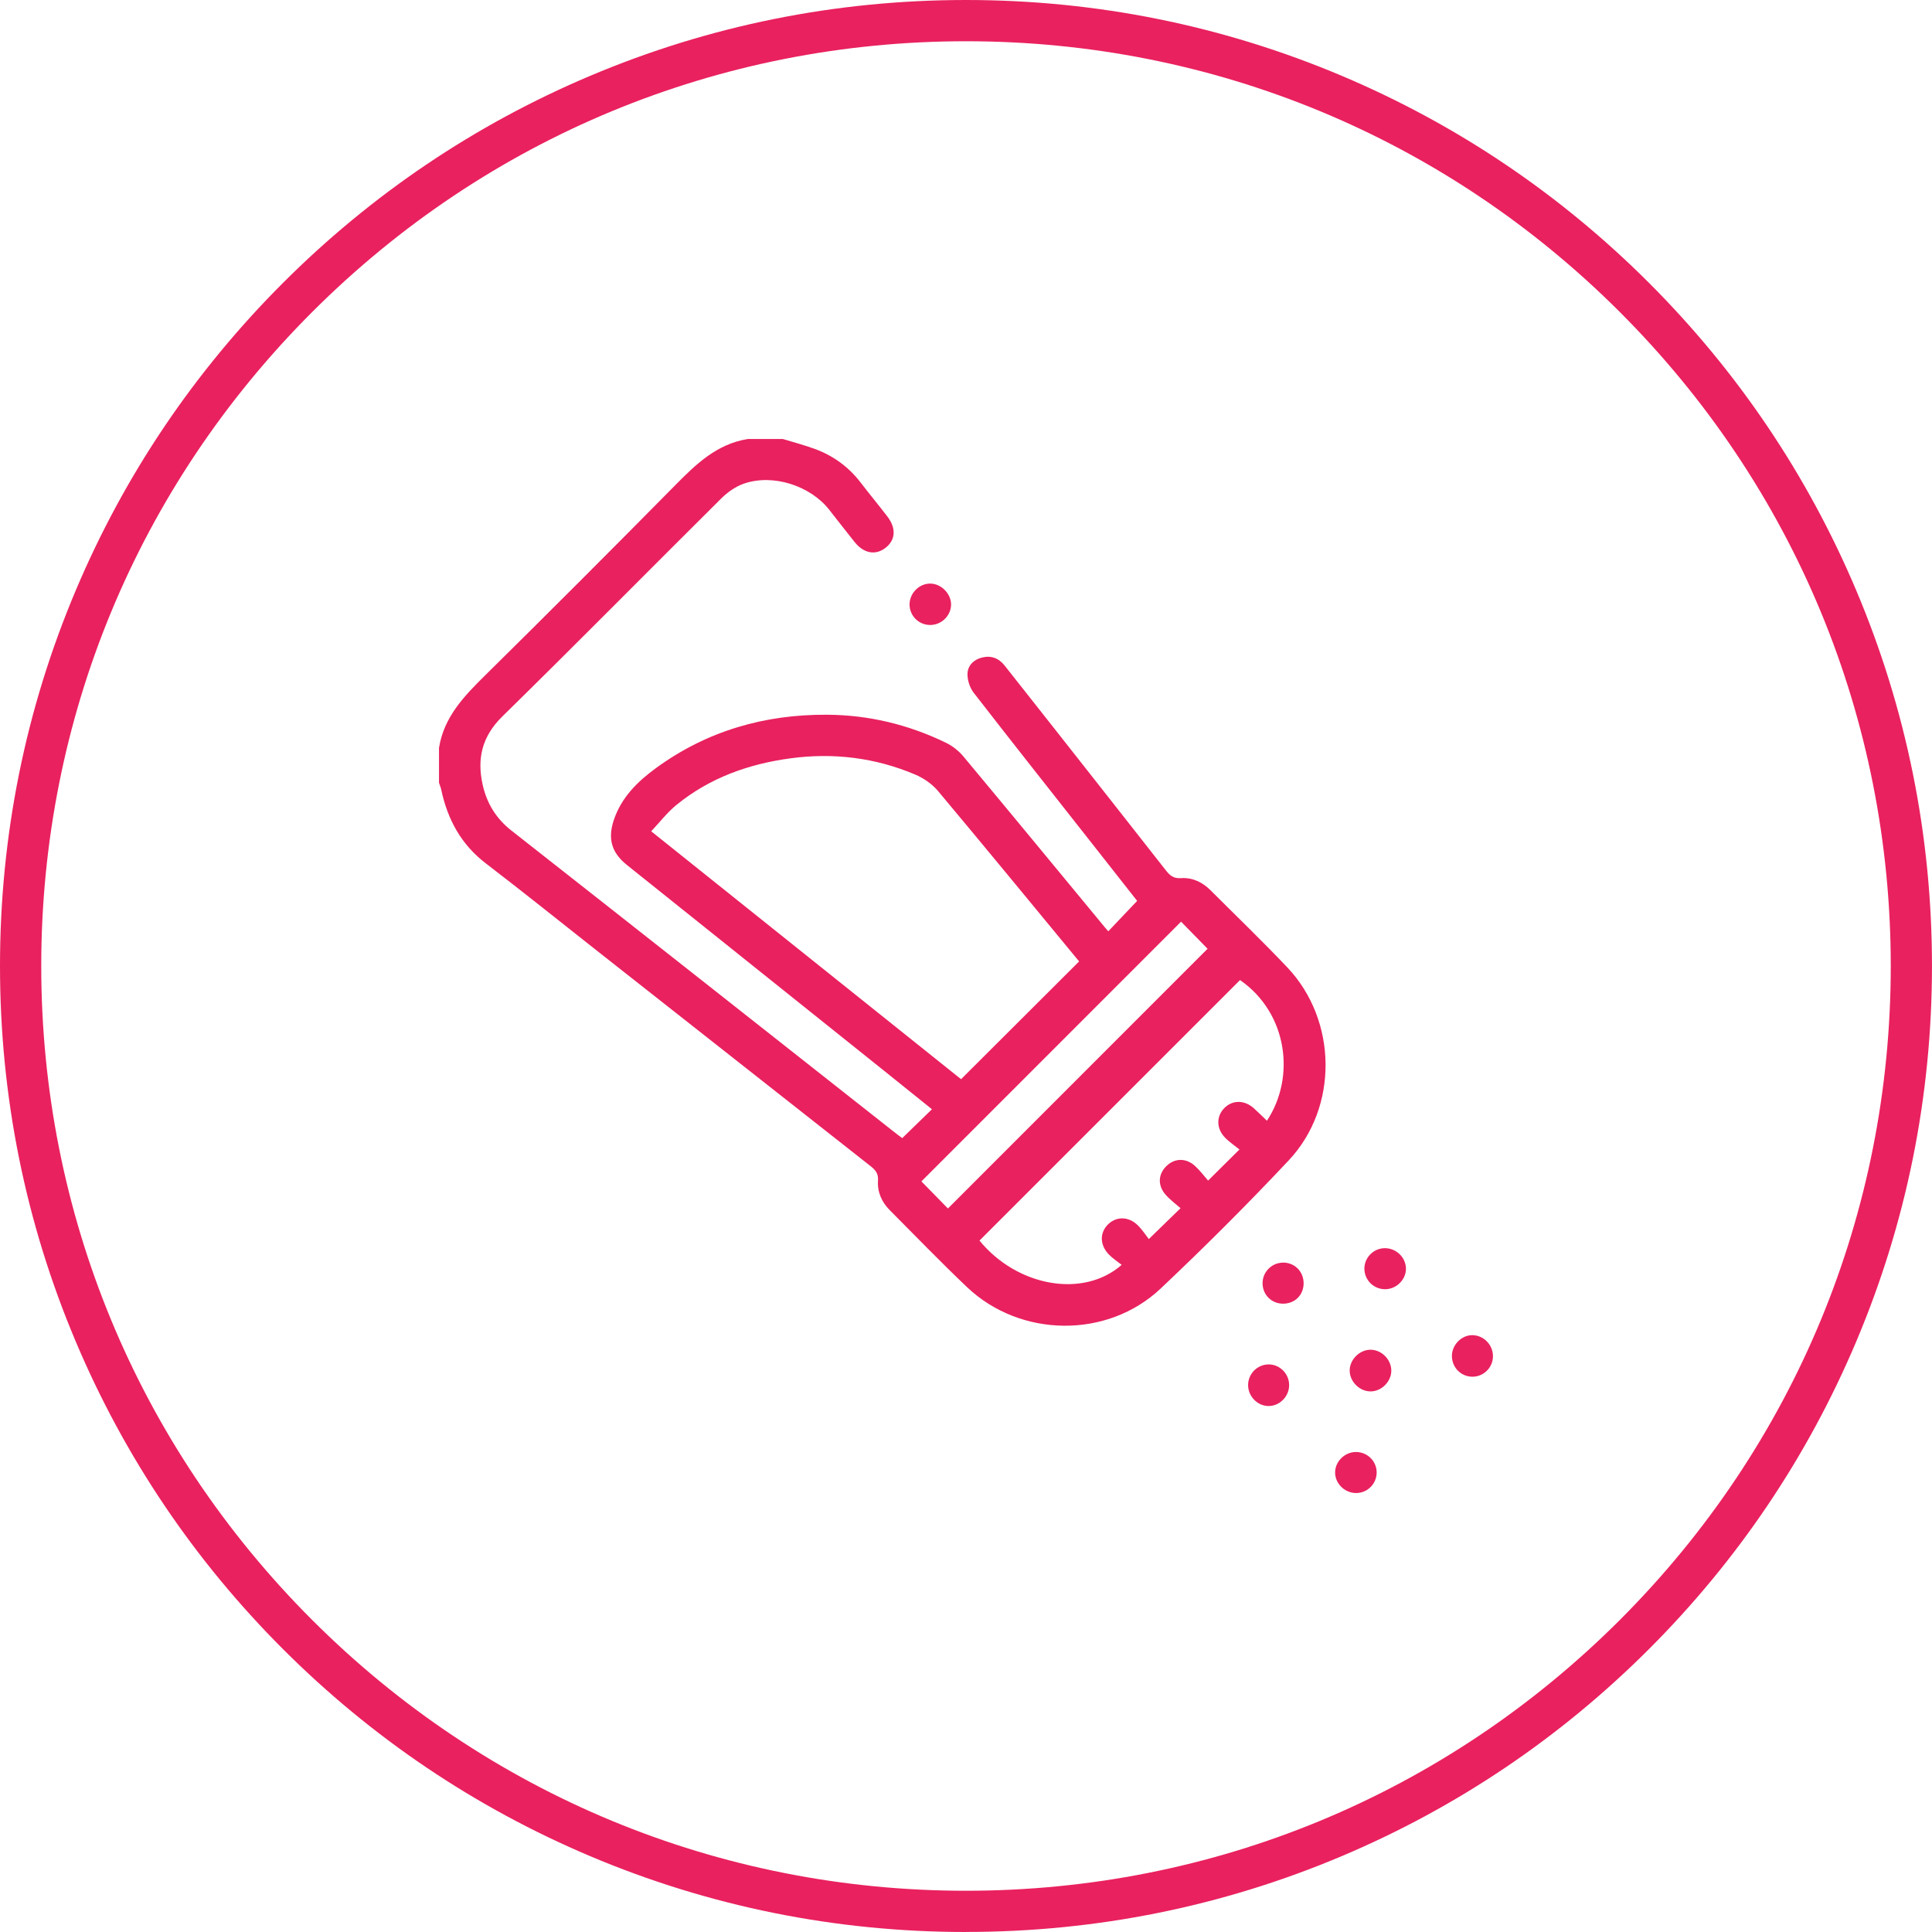
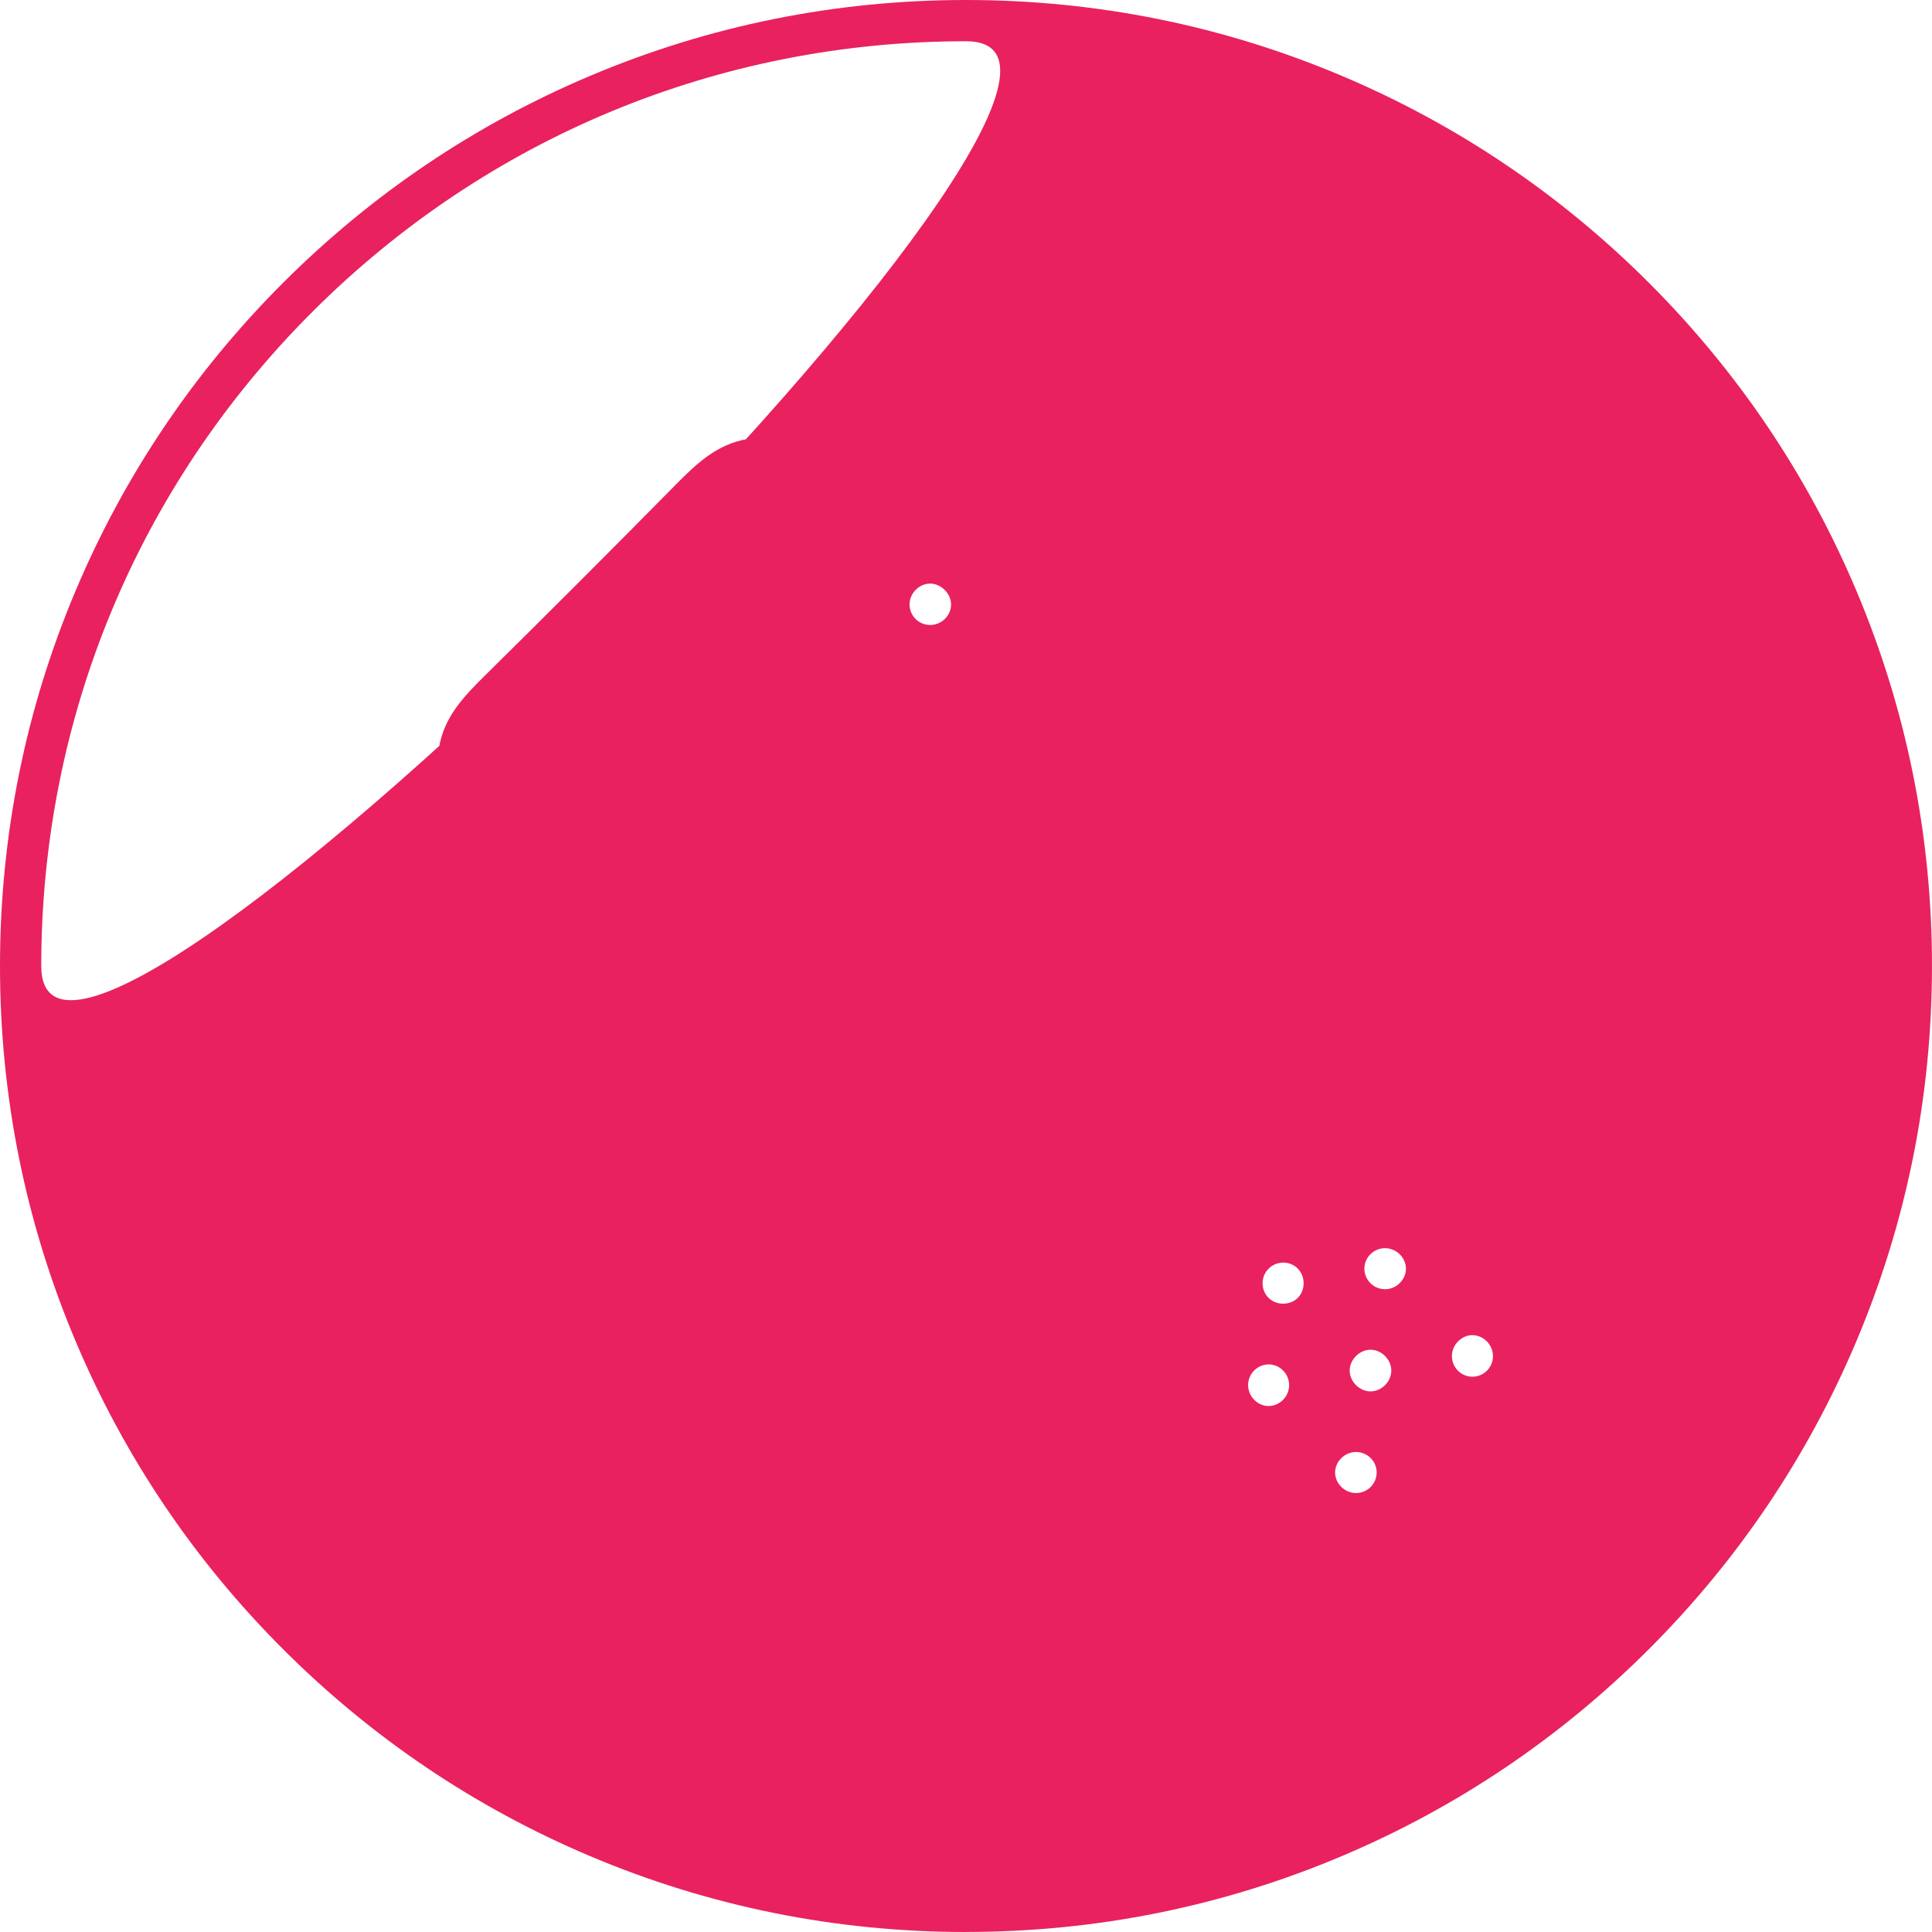
<svg xmlns="http://www.w3.org/2000/svg" id="Layer_2" viewBox="0 0 702.6 702.6">
  <defs>
    <style>.cls-1{fill:#e9215f;}</style>
  </defs>
  <g id="Layer_1-2">
-     <path class="cls-1" d="M351.3,702.6c-47.42,0-93.43-9.29-136.74-27.61-41.83-17.69-79.4-43.02-111.66-75.28s-57.59-69.83-75.28-111.66C9.29,444.73,0,398.72,0,351.3s9.29-93.43,27.61-136.74c17.69-41.83,43.02-79.4,75.28-111.66S172.72,45.3,214.55,27.61C257.87,9.29,303.88,0,351.3,0s93.43,9.29,136.74,27.61c41.83,17.69,79.4,43.02,111.66,75.28s57.59,69.83,75.28,111.66c18.32,43.31,27.61,89.32,27.61,136.74s-9.29,93.43-27.61,136.74c-17.69,41.83-43.02,79.4-75.28,111.66s-69.83,57.59-111.66,75.28c-43.31,18.32-89.32,27.61-136.74,27.61Zm0-687.6c-89.83,0-174.28,34.98-237.8,98.5S15,261.47,15,351.3s34.98,174.28,98.5,237.8,147.97,98.5,237.8,98.5,174.28-34.98,237.8-98.5,98.5-147.97,98.5-237.8-34.98-174.28-98.5-237.8S441.13,15,351.3,15Zm-66.62,144.64c4.01,1.24,8.1,2.28,12.02,3.76,6.53,2.48,12.01,6.5,16.3,12.1,3.18,4.16,6.54,8.19,9.72,12.35,3.32,4.34,2.95,8.68-.85,11.5-3.61,2.68-7.79,1.87-11.08-2.23-3.12-3.89-6.16-7.85-9.25-11.77-6.91-8.76-20.45-13.12-30.99-9.48-3.04,1.05-5.98,3.13-8.29,5.43-26.56,26.37-52.84,53.04-79.57,79.24-7.4,7.26-9.28,15.3-7.17,24.81,1.5,6.75,4.85,12.29,10.48,16.71,46.4,36.42,92.7,72.98,139.03,109.49,1.07,.85,2.17,1.66,3.08,2.34,3.59-3.49,7.05-6.85,10.81-10.5-5.97-4.8-11.85-9.55-17.76-14.27-31.06-24.86-62.13-49.71-93.19-74.57-5.5-4.41-7.02-9.42-4.79-16.21,2.74-8.34,8.72-14.19,15.54-19.14,18.47-13.41,39.31-19.41,62.04-19.28,15.21,.09,29.62,3.58,43.25,10.19,2.38,1.15,4.66,2.96,6.35,4.99,17.26,20.69,34.38,41.49,51.54,62.26,.39,.48,.82,.93,1.15,1.31,3.44-3.62,6.82-7.18,10.49-11.05-5.81-7.39-12.19-15.51-18.58-23.62-13.65-17.35-27.36-34.65-40.88-52.1-1.39-1.8-2.26-4.49-2.24-6.76,.03-3.06,2.21-5.26,5.29-6.02,3.34-.83,6.11,.24,8.27,2.98,6.24,7.94,12.52,15.86,18.77,23.79,13.27,16.85,26.55,33.71,39.78,50.59,1.44,1.84,2.78,3.07,5.5,2.87,4.13-.29,7.78,1.42,10.75,4.38,9.35,9.35,18.9,18.52,27.99,28.12,18.19,19.24,18.64,50.8,.47,70.14-15.03,16-30.6,31.53-46.56,46.6-19.42,18.33-51.02,17.9-70.4-.48-9.59-9.1-18.77-18.64-28.11-28-2.96-2.97-4.58-6.64-4.29-10.79,.18-2.53-.93-3.84-2.68-5.22-33.23-26.13-66.44-52.3-99.66-78.46-13.42-10.57-26.74-21.29-40.3-31.67-9.02-6.9-13.92-16.04-16.22-26.88-.17-.82-.52-1.6-.79-2.4,0-4.24,0-8.49,0-12.73,1.8-11.27,9.17-18.85,16.88-26.46,23.14-22.83,46.13-45.83,68.96-68.98,7.6-7.71,15.19-15.07,26.45-16.87,4.24,0,8.48,0,12.73,0Zm107.75,189.99c-17.13-20.75-34.12-41.46-51.33-62-2.12-2.52-5.18-4.63-8.23-5.93-14.53-6.17-29.75-8.03-45.36-5.93-15.3,2.06-29.51,7.13-41.6,17.03-3.28,2.69-5.93,6.16-9.09,9.51,38.17,30.54,75.58,60.46,112.69,90.15,14.47-14.44,28.58-28.51,42.93-42.83Zm46.92,79.7c4-3.97,7.33-7.27,11.4-11.31-1.64-1.33-3.65-2.66-5.28-4.34-3.18-3.29-3.17-7.73-.23-10.71,2.96-3,7.3-3,10.72,.05,1.62,1.45,3.16,3,4.78,4.55,10.44-15.76,7.63-39.05-9.78-51.16-31.63,31.63-63.17,63.17-94.75,94.74,13.54,16.6,37.59,21.18,51.7,8.84-1.6-1.28-3.3-2.38-4.67-3.8-3.34-3.46-3.36-7.94-.24-10.97,3-2.91,7.42-2.89,10.71,.31,1.68,1.64,2.97,3.67,4.08,5.07,4.23-4.11,7.66-7.45,11.53-11.22-1.7-1.51-3.74-3.01-5.39-4.86-2.98-3.35-2.79-7.46,.2-10.41,2.97-2.95,7.11-3.11,10.42-.13,1.84,1.66,3.34,3.7,4.8,5.36Zm-94.62,10.15c31.65-31.66,63.2-63.21,94.42-94.45-3.19-3.25-6.53-6.67-9.64-9.85-31.45,31.46-62.99,63.01-94.43,94.45,3.1,3.17,6.39,6.53,9.64,9.84Zm161.23,58.67c-.19-3.96-3.65-7.3-7.56-7.3-4.03,0-7.64,3.67-7.57,7.68,.07,4.04,3.75,7.59,7.77,7.47,4.06-.11,7.55-3.84,7.36-7.85Zm-39.35-38.98c-4.17,.02-7.53,3.45-7.46,7.62,.07,4.09,3.24,7.25,7.34,7.31,4.33,.06,7.56-3.08,7.59-7.38,.02-4.28-3.23-7.58-7.47-7.56Zm-135.84-239.35c0,4.03,3.21,7.33,7.26,7.46,4.17,.13,7.73-3.19,7.84-7.31,.1-3.96-3.51-7.69-7.51-7.74-4.06-.06-7.59,3.48-7.59,7.6Zm180.52,241.33c-.16-4.09-3.75-7.37-7.9-7.23-4.01,.14-7.24,3.5-7.21,7.5,.04,4.17,3.47,7.5,7.66,7.42,4.13-.07,7.61-3.67,7.45-7.69Zm24.46,24.4c-3.99-.2-7.65,3.3-7.74,7.4-.09,4.22,3.17,7.64,7.36,7.71,4,.07,7.39-3.13,7.56-7.14,.18-4.15-3.08-7.76-7.18-7.96Zm-74.52,10.64c-4.01,.08-7.27,3.37-7.34,7.39-.07,4.14,3.35,7.71,7.4,7.74,4.07,.03,7.54-3.48,7.52-7.62-.01-4.18-3.46-7.6-7.59-7.51Zm24.3,39.49c.12,4.07,3.72,7.4,7.87,7.28,4.02-.12,7.24-3.44,7.24-7.46,0-4.17-3.41-7.51-7.62-7.46-4.11,.04-7.61,3.62-7.49,7.65Z" />
+     <path class="cls-1" d="M351.3,702.6c-47.42,0-93.43-9.29-136.74-27.61-41.83-17.69-79.4-43.02-111.66-75.28s-57.59-69.83-75.28-111.66C9.29,444.73,0,398.72,0,351.3s9.29-93.43,27.61-136.74c17.69-41.83,43.02-79.4,75.28-111.66S172.72,45.3,214.55,27.61C257.87,9.29,303.88,0,351.3,0s93.43,9.29,136.74,27.61c41.83,17.69,79.4,43.02,111.66,75.28s57.59,69.83,75.28,111.66c18.32,43.31,27.61,89.32,27.61,136.74s-9.29,93.43-27.61,136.74c-17.69,41.83-43.02,79.4-75.28,111.66s-69.83,57.59-111.66,75.28c-43.31,18.32-89.32,27.61-136.74,27.61Zm0-687.6c-89.83,0-174.28,34.98-237.8,98.5S15,261.47,15,351.3S441.13,15,351.3,15Zm-66.62,144.64c4.01,1.24,8.1,2.28,12.02,3.76,6.53,2.48,12.01,6.5,16.3,12.1,3.18,4.16,6.54,8.19,9.72,12.35,3.32,4.34,2.95,8.68-.85,11.5-3.61,2.68-7.79,1.87-11.08-2.23-3.12-3.89-6.16-7.85-9.25-11.77-6.91-8.76-20.45-13.12-30.99-9.48-3.04,1.05-5.98,3.13-8.29,5.43-26.56,26.37-52.84,53.04-79.57,79.24-7.4,7.26-9.28,15.3-7.17,24.81,1.5,6.75,4.85,12.29,10.48,16.71,46.4,36.42,92.7,72.98,139.03,109.49,1.07,.85,2.17,1.66,3.08,2.34,3.59-3.49,7.05-6.85,10.81-10.5-5.97-4.8-11.85-9.55-17.76-14.27-31.06-24.86-62.13-49.71-93.19-74.57-5.5-4.41-7.02-9.42-4.79-16.21,2.74-8.34,8.72-14.19,15.54-19.14,18.47-13.41,39.31-19.41,62.04-19.28,15.21,.09,29.62,3.58,43.25,10.19,2.38,1.15,4.66,2.96,6.35,4.99,17.26,20.69,34.38,41.49,51.54,62.26,.39,.48,.82,.93,1.15,1.31,3.44-3.62,6.82-7.18,10.49-11.05-5.81-7.39-12.19-15.51-18.58-23.62-13.65-17.35-27.36-34.65-40.88-52.1-1.39-1.8-2.26-4.49-2.24-6.76,.03-3.06,2.21-5.26,5.29-6.02,3.34-.83,6.11,.24,8.27,2.98,6.24,7.94,12.52,15.86,18.77,23.79,13.27,16.85,26.55,33.71,39.78,50.59,1.44,1.84,2.78,3.07,5.5,2.87,4.13-.29,7.78,1.42,10.75,4.38,9.35,9.35,18.9,18.52,27.99,28.12,18.19,19.24,18.64,50.8,.47,70.14-15.03,16-30.6,31.53-46.56,46.6-19.42,18.33-51.02,17.9-70.4-.48-9.59-9.1-18.77-18.64-28.11-28-2.96-2.97-4.58-6.64-4.29-10.79,.18-2.53-.93-3.84-2.68-5.22-33.23-26.13-66.44-52.3-99.66-78.46-13.42-10.57-26.74-21.29-40.3-31.67-9.02-6.9-13.92-16.04-16.22-26.88-.17-.82-.52-1.6-.79-2.4,0-4.24,0-8.49,0-12.73,1.8-11.27,9.17-18.85,16.88-26.46,23.14-22.83,46.13-45.83,68.96-68.98,7.6-7.71,15.19-15.07,26.45-16.87,4.24,0,8.48,0,12.73,0Zm107.75,189.99c-17.13-20.75-34.12-41.46-51.33-62-2.12-2.52-5.18-4.63-8.23-5.93-14.53-6.17-29.75-8.03-45.36-5.93-15.3,2.06-29.51,7.13-41.6,17.03-3.28,2.69-5.93,6.16-9.09,9.51,38.17,30.54,75.58,60.46,112.69,90.15,14.47-14.44,28.58-28.51,42.93-42.83Zm46.92,79.7c4-3.97,7.33-7.27,11.4-11.31-1.64-1.33-3.65-2.66-5.28-4.34-3.18-3.29-3.17-7.73-.23-10.71,2.96-3,7.3-3,10.72,.05,1.62,1.45,3.16,3,4.78,4.55,10.44-15.76,7.63-39.05-9.78-51.16-31.63,31.63-63.17,63.17-94.75,94.74,13.54,16.6,37.59,21.18,51.7,8.84-1.6-1.28-3.3-2.38-4.67-3.8-3.34-3.46-3.36-7.94-.24-10.97,3-2.91,7.42-2.89,10.71,.31,1.68,1.64,2.97,3.67,4.08,5.07,4.23-4.11,7.66-7.45,11.53-11.22-1.7-1.51-3.74-3.01-5.39-4.86-2.98-3.35-2.79-7.46,.2-10.41,2.97-2.95,7.11-3.11,10.42-.13,1.84,1.66,3.34,3.7,4.8,5.36Zm-94.62,10.15c31.65-31.66,63.2-63.21,94.42-94.45-3.19-3.25-6.53-6.67-9.64-9.85-31.45,31.46-62.99,63.01-94.43,94.45,3.1,3.17,6.39,6.53,9.64,9.84Zm161.23,58.67c-.19-3.96-3.65-7.3-7.56-7.3-4.03,0-7.64,3.67-7.57,7.68,.07,4.04,3.75,7.59,7.77,7.47,4.06-.11,7.55-3.84,7.36-7.85Zm-39.35-38.98c-4.17,.02-7.53,3.45-7.46,7.62,.07,4.09,3.24,7.25,7.34,7.31,4.33,.06,7.56-3.08,7.59-7.38,.02-4.28-3.23-7.58-7.47-7.56Zm-135.84-239.35c0,4.03,3.21,7.33,7.26,7.46,4.17,.13,7.73-3.19,7.84-7.31,.1-3.96-3.51-7.69-7.51-7.74-4.06-.06-7.59,3.48-7.59,7.6Zm180.52,241.33c-.16-4.09-3.75-7.37-7.9-7.23-4.01,.14-7.24,3.5-7.21,7.5,.04,4.17,3.47,7.5,7.66,7.42,4.13-.07,7.61-3.67,7.45-7.69Zm24.46,24.4c-3.99-.2-7.65,3.3-7.74,7.4-.09,4.22,3.17,7.64,7.36,7.71,4,.07,7.39-3.13,7.56-7.14,.18-4.15-3.08-7.76-7.18-7.96Zm-74.52,10.64c-4.01,.08-7.27,3.37-7.34,7.39-.07,4.14,3.35,7.71,7.4,7.74,4.07,.03,7.54-3.48,7.52-7.62-.01-4.18-3.46-7.6-7.59-7.51Zm24.3,39.49c.12,4.07,3.72,7.4,7.87,7.28,4.02-.12,7.24-3.44,7.24-7.46,0-4.17-3.41-7.51-7.62-7.46-4.11,.04-7.61,3.62-7.49,7.65Z" />
  </g>
</svg>